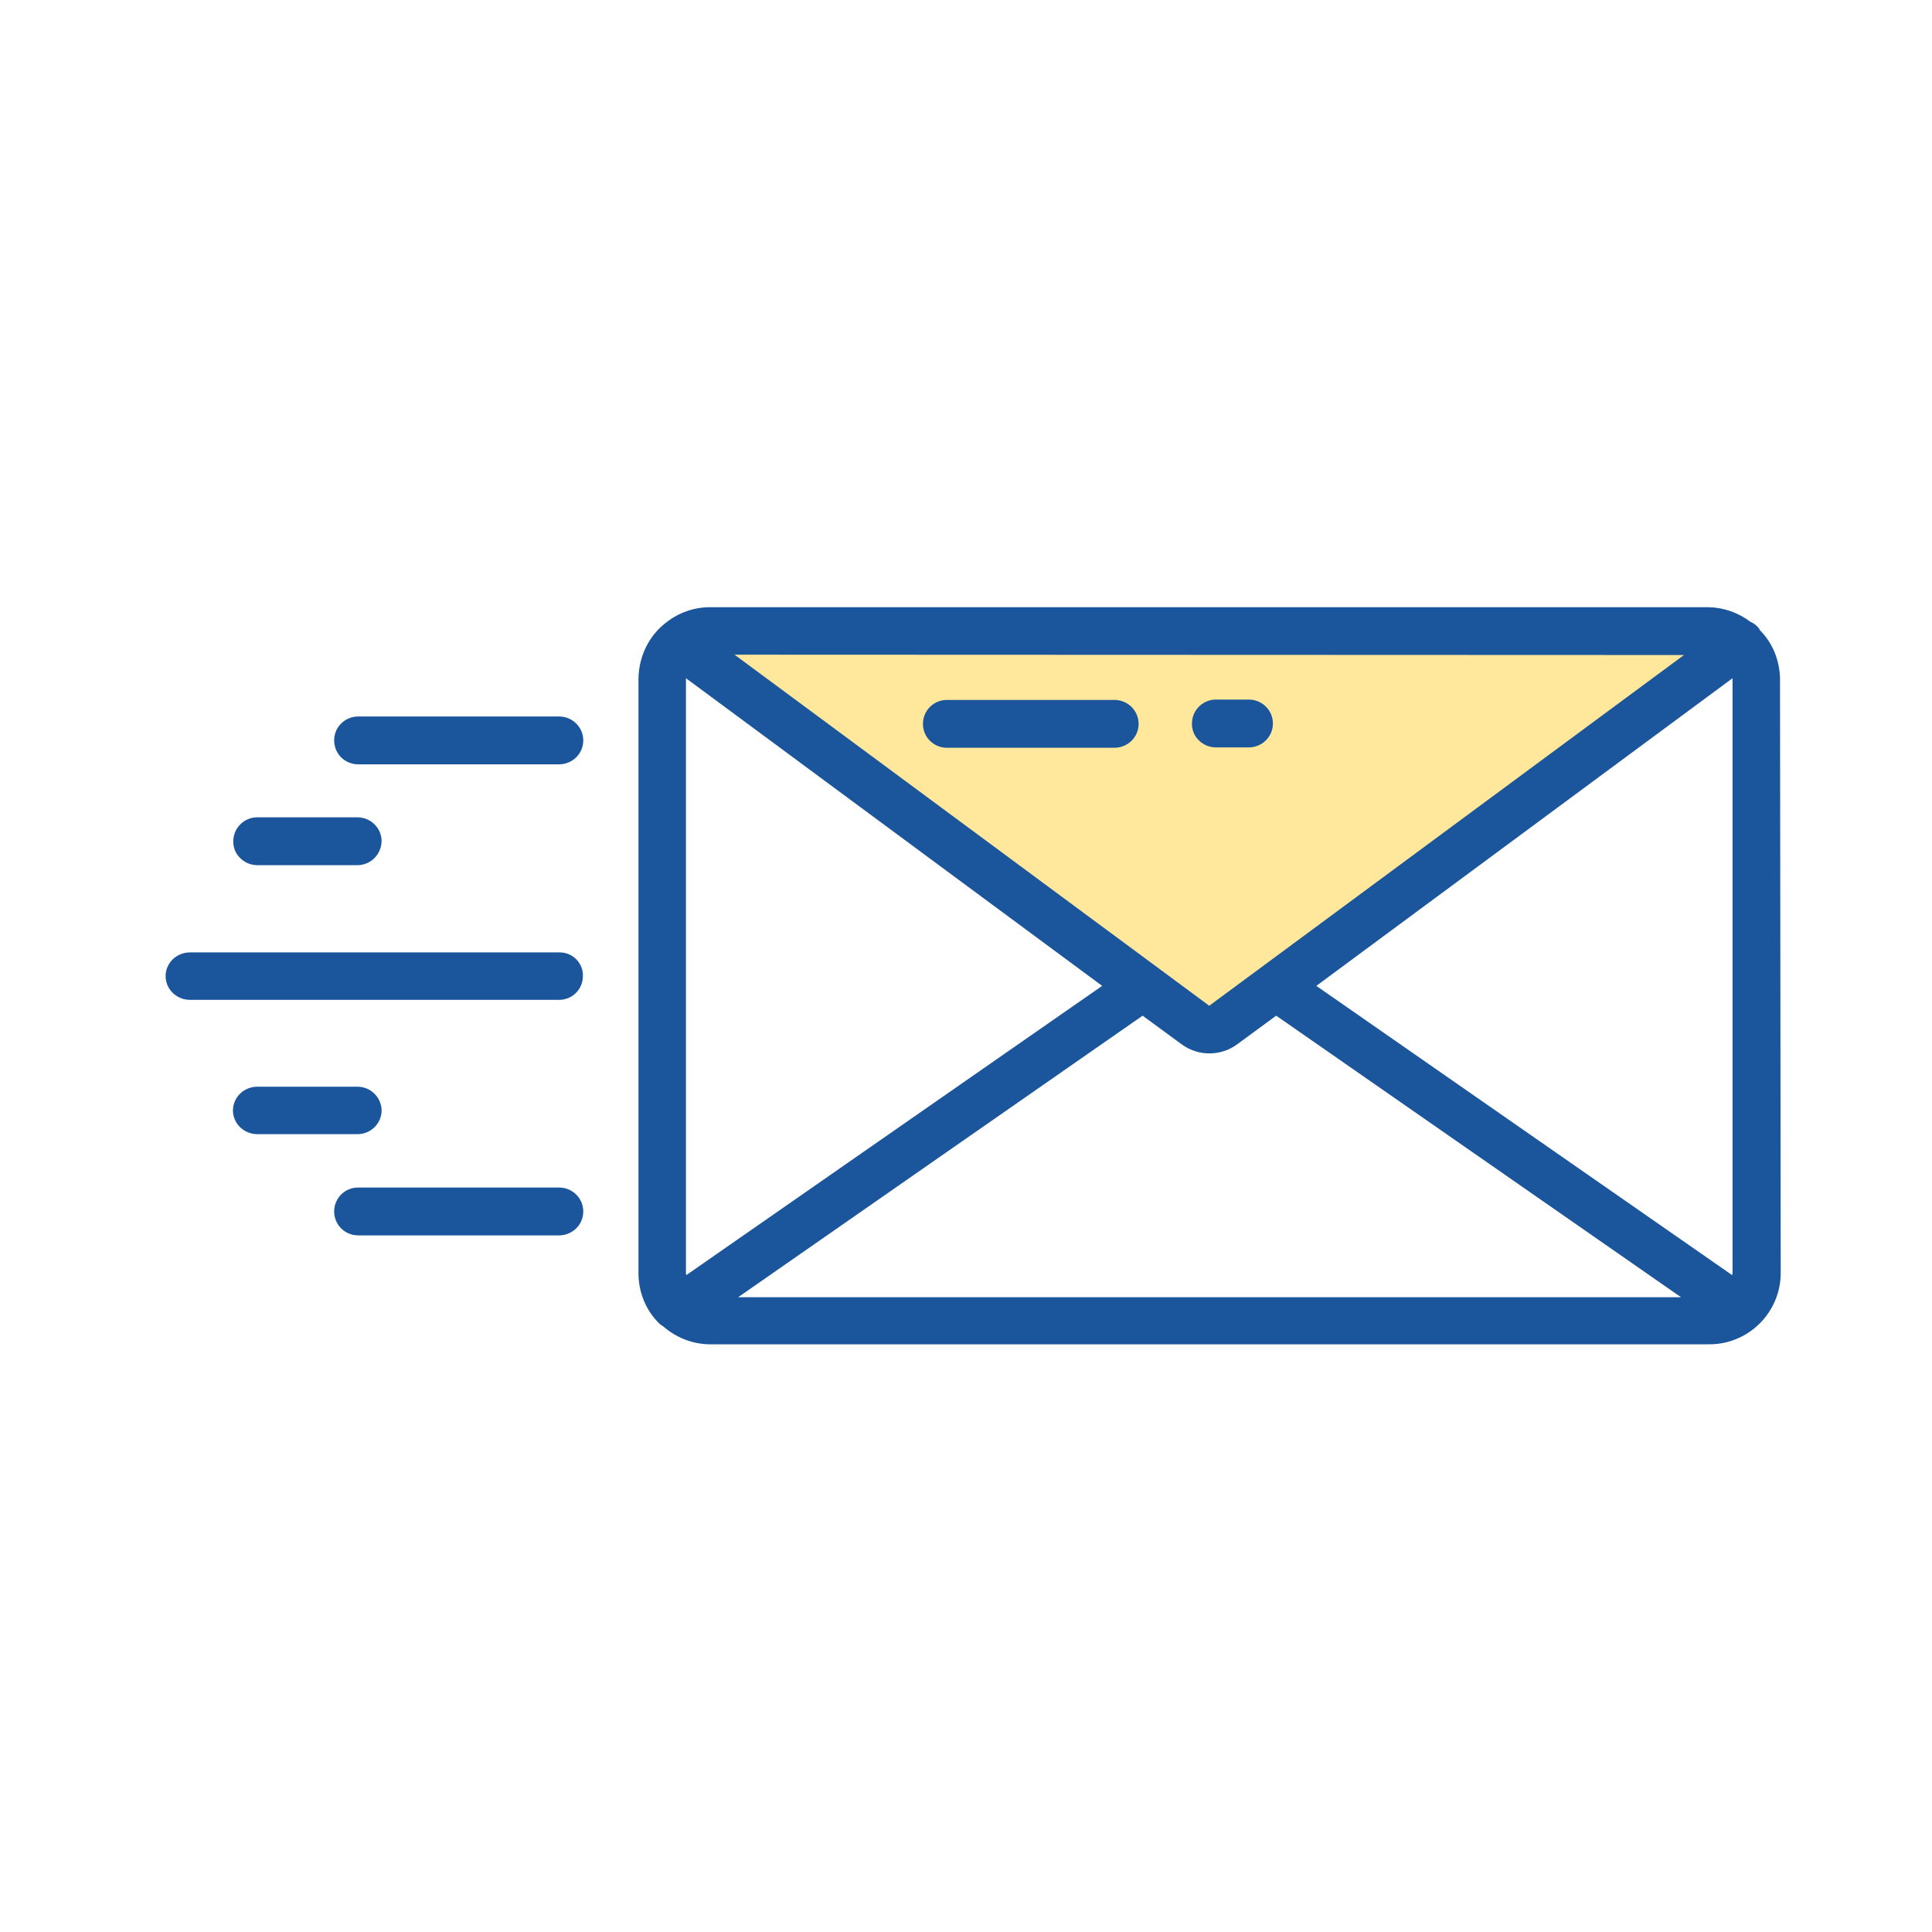
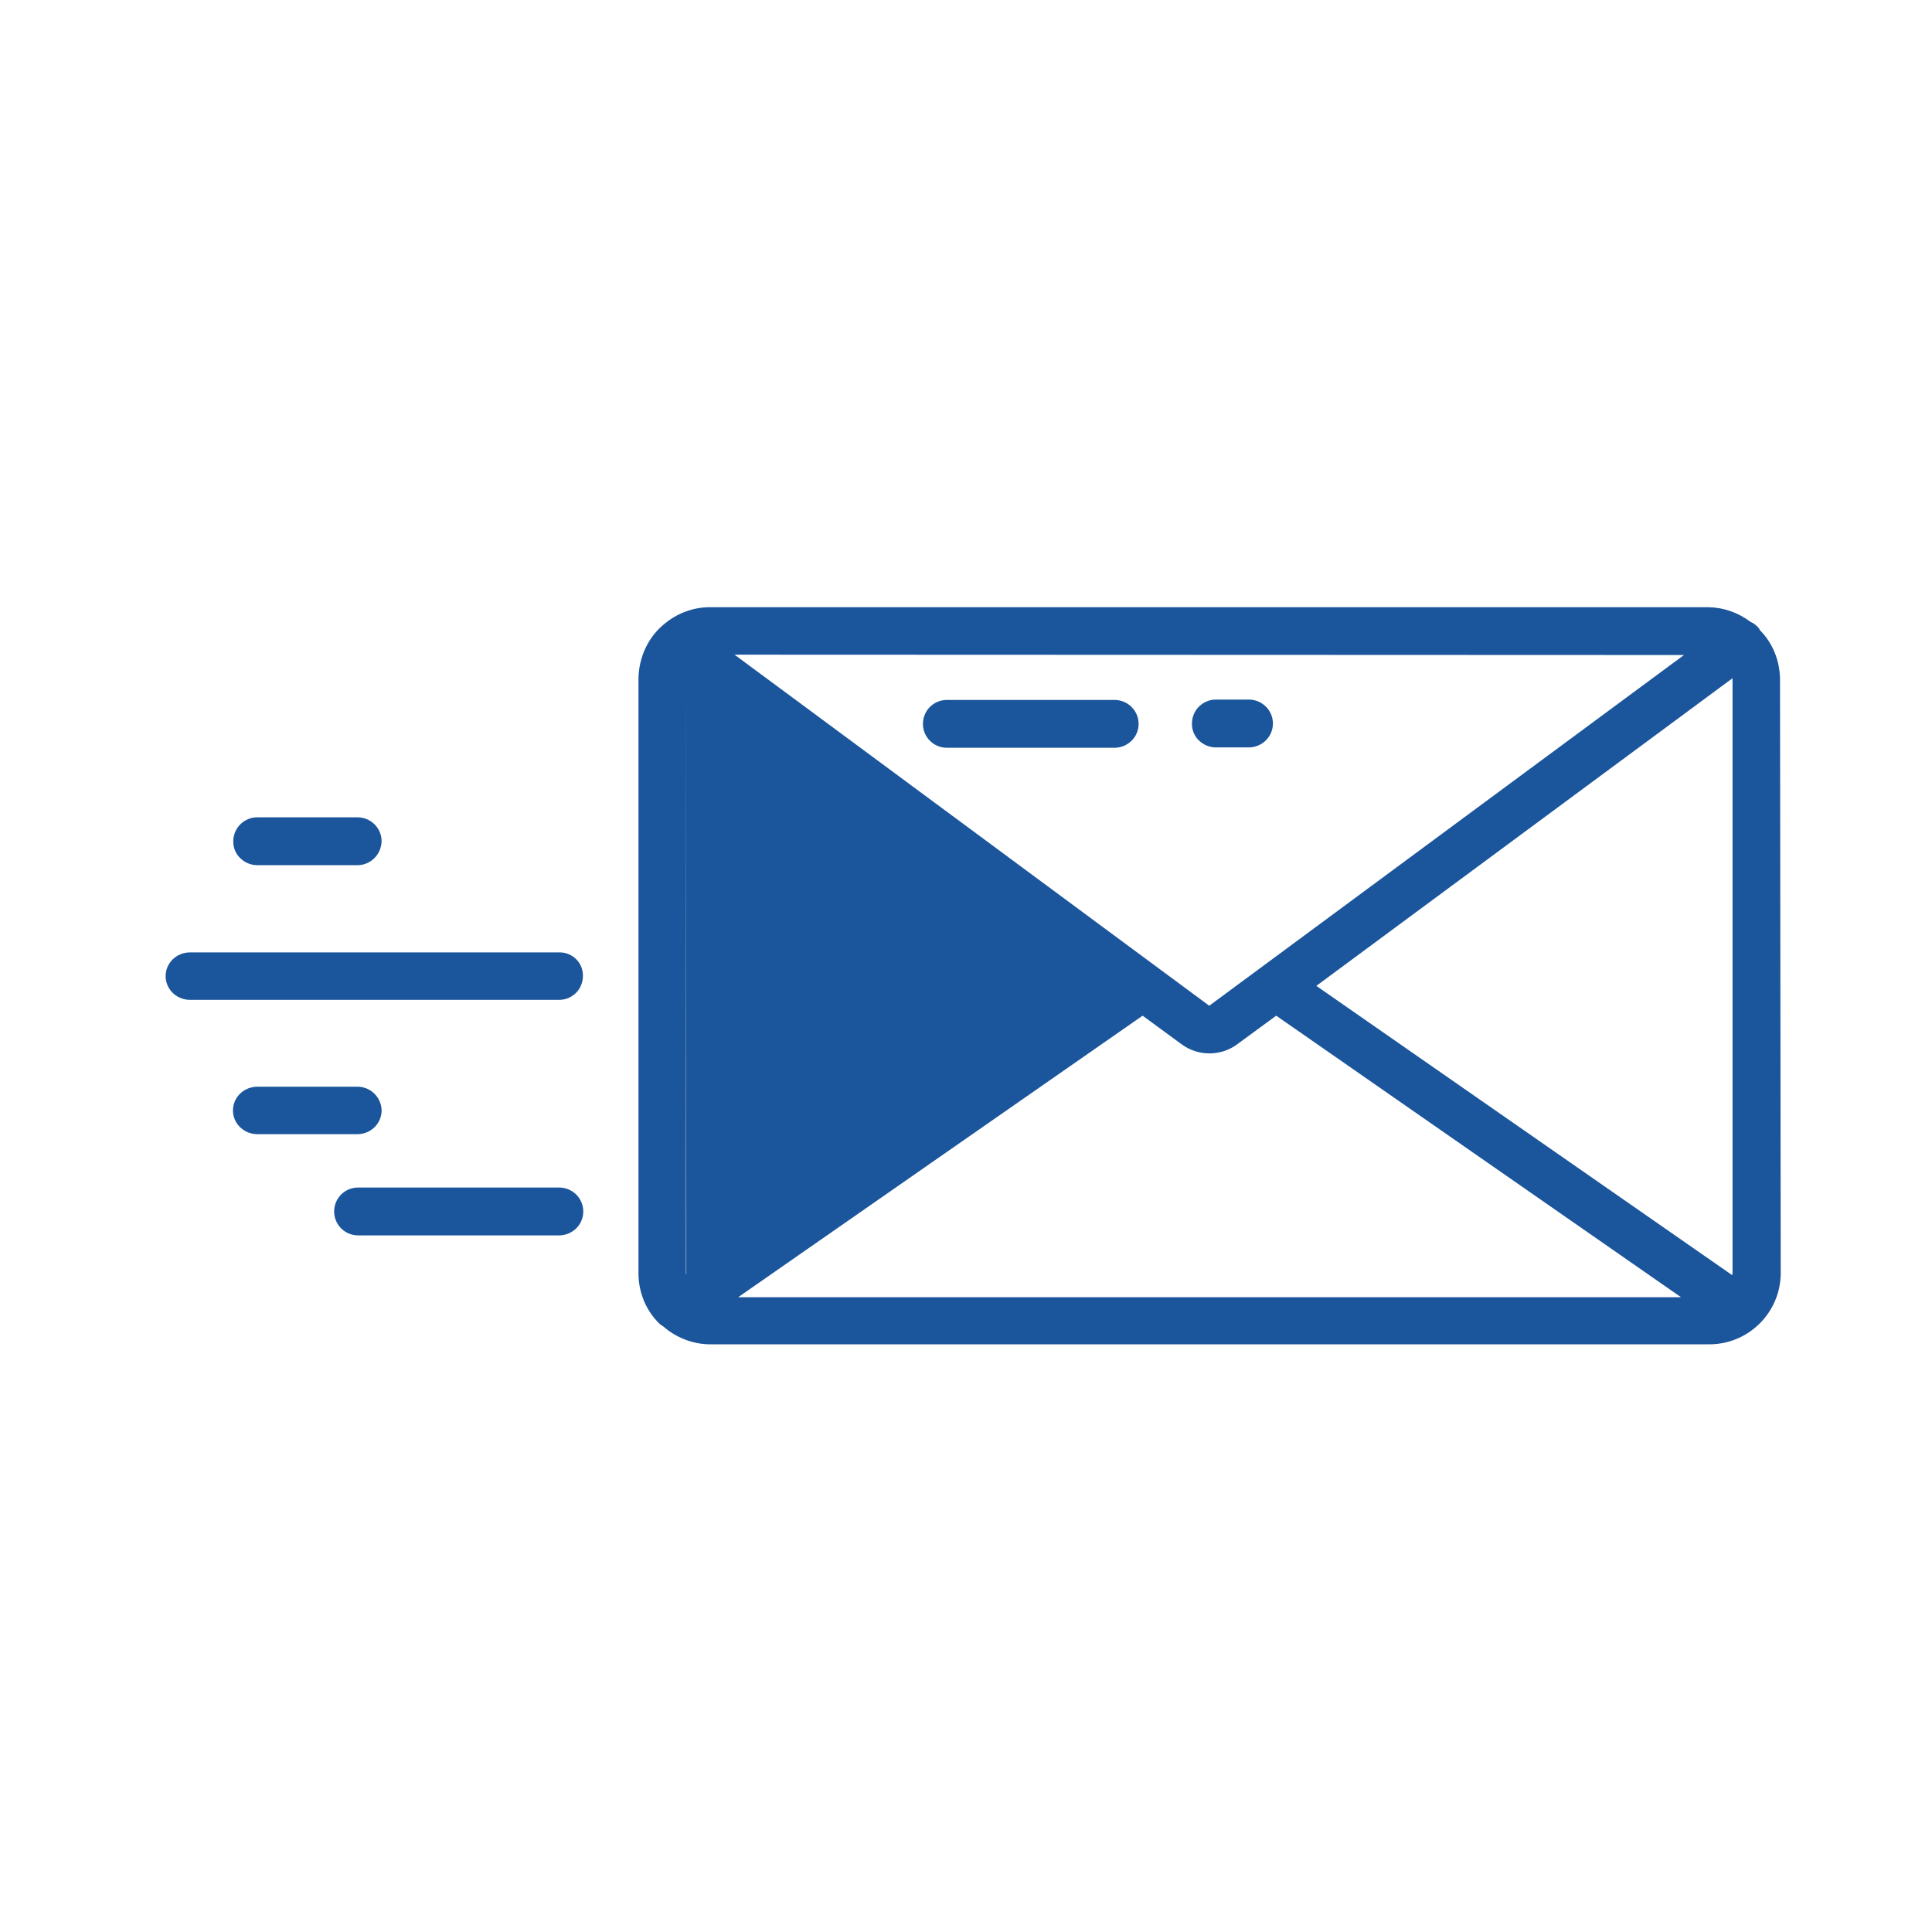
<svg xmlns="http://www.w3.org/2000/svg" width="70" height="70" viewBox="0 0 70 70" fill="none">
-   <path d="M63.052 23.307L46.225 35.747L44.332 37.147C44.025 37.36 43.612 37.36 43.319 37.147L41.425 35.747L24.599 23.307C24.919 23.027 25.319 22.88 25.732 22.88H61.919C62.332 22.867 62.732 23.027 63.052 23.307Z" fill="#FFE79C" />
-   <path d="M64.493 24.587C64.479 23.92 64.226 23.293 63.759 22.827C63.746 22.813 63.746 22.8 63.746 22.787C63.666 22.68 63.559 22.587 63.426 22.533C62.986 22.2 62.466 22.013 61.906 22H25.719C25.146 22 24.586 22.2 24.146 22.547C23.506 23.027 23.146 23.787 23.133 24.587V46.133C23.133 46.813 23.399 47.48 23.893 47.96C23.919 47.987 23.959 48.013 23.986 48.027L23.999 48.04C24.013 48.053 24.013 48.053 24.026 48.053C24.493 48.467 25.106 48.707 25.733 48.707H61.933C63.359 48.707 64.519 47.547 64.519 46.12L64.493 24.587ZM62.773 46.133C62.773 46.16 62.759 46.173 62.759 46.2L47.693 35.72L62.773 24.573V24.587V46.133ZM61.013 23.733L43.813 36.44L26.613 23.72L61.013 23.733ZM24.853 24.587V24.573L39.933 35.72L24.866 46.2C24.866 46.173 24.853 46.16 24.853 46.133V24.587ZM26.746 47L41.399 36.8L42.8 37.827C43.4 38.28 44.239 38.28 44.839 37.827L46.239 36.8L60.906 47H26.746Z" fill="#1B559B" />
+   <path d="M64.493 24.587C64.479 23.92 64.226 23.293 63.759 22.827C63.746 22.813 63.746 22.8 63.746 22.787C63.666 22.68 63.559 22.587 63.426 22.533C62.986 22.2 62.466 22.013 61.906 22H25.719C25.146 22 24.586 22.2 24.146 22.547C23.506 23.027 23.146 23.787 23.133 24.587V46.133C23.133 46.813 23.399 47.48 23.893 47.96C23.919 47.987 23.959 48.013 23.986 48.027L23.999 48.04C24.013 48.053 24.013 48.053 24.026 48.053C24.493 48.467 25.106 48.707 25.733 48.707H61.933C63.359 48.707 64.519 47.547 64.519 46.12L64.493 24.587ZM62.773 46.133C62.773 46.16 62.759 46.173 62.759 46.2L47.693 35.72L62.773 24.573V24.587V46.133ZM61.013 23.733L43.813 36.44L26.613 23.72L61.013 23.733ZM24.853 24.587V24.573L24.866 46.2C24.866 46.173 24.853 46.16 24.853 46.133V24.587ZM26.746 47L41.399 36.8L42.8 37.827C43.4 38.28 44.239 38.28 44.839 37.827L46.239 36.8L60.906 47H26.746Z" fill="#1B559B" />
  <path d="M20.28 34.507H6.88C6.573 34.507 6.28 34.667 6.12 34.933C5.96 35.2 5.96 35.533 6.12 35.8C6.28 36.067 6.573 36.227 6.88 36.227H20.28C20.747 36.213 21.12 35.84 21.12 35.36C21.133 34.893 20.747 34.507 20.28 34.507Z" fill="#1B559B" />
-   <path d="M12.359 27.44C12.519 27.6 12.746 27.693 12.973 27.693H20.279C20.746 27.68 21.133 27.307 21.133 26.827C21.133 26.36 20.759 25.973 20.279 25.96H12.973C12.626 25.96 12.306 26.173 12.172 26.493C12.039 26.827 12.119 27.2 12.359 27.44Z" fill="#1B559B" />
  <path d="M12.107 43.893C12.107 44.373 12.493 44.76 12.973 44.76H20.28C20.747 44.747 21.133 44.373 21.133 43.893C21.133 43.427 20.76 43.04 20.28 43.027H12.973C12.493 43.027 12.107 43.413 12.107 43.893Z" fill="#1B559B" />
  <path d="M8.706 31.093C8.866 31.253 9.093 31.347 9.319 31.347H12.973C13.439 31.333 13.812 30.96 13.826 30.48C13.826 30.013 13.453 29.627 12.973 29.613H9.319C8.973 29.613 8.652 29.827 8.519 30.147C8.386 30.48 8.452 30.853 8.706 31.093Z" fill="#1B559B" />
  <path d="M12.974 39.373H9.32C9.014 39.373 8.72 39.533 8.56 39.8C8.4 40.067 8.4 40.4 8.56 40.667C8.72 40.933 9.014 41.093 9.32 41.093H12.974C13.44 41.08 13.827 40.707 13.827 40.227C13.813 39.76 13.44 39.387 12.974 39.373Z" fill="#1B559B" />
  <path d="M33.44 26.227C33.44 26.707 33.827 27.093 34.307 27.093H40.4C40.867 27.08 41.254 26.707 41.254 26.227C41.254 25.76 40.88 25.373 40.4 25.36H34.307C33.827 25.36 33.44 25.747 33.44 26.227Z" fill="#1B559B" />
  <path d="M43.44 26.827C43.6 26.987 43.827 27.08 44.053 27.08H45.267C45.733 27.067 46.12 26.693 46.12 26.213C46.12 25.747 45.747 25.36 45.267 25.347H44.053C43.707 25.347 43.387 25.56 43.253 25.88C43.12 26.213 43.187 26.587 43.44 26.827Z" fill="#1B559B" />
</svg>